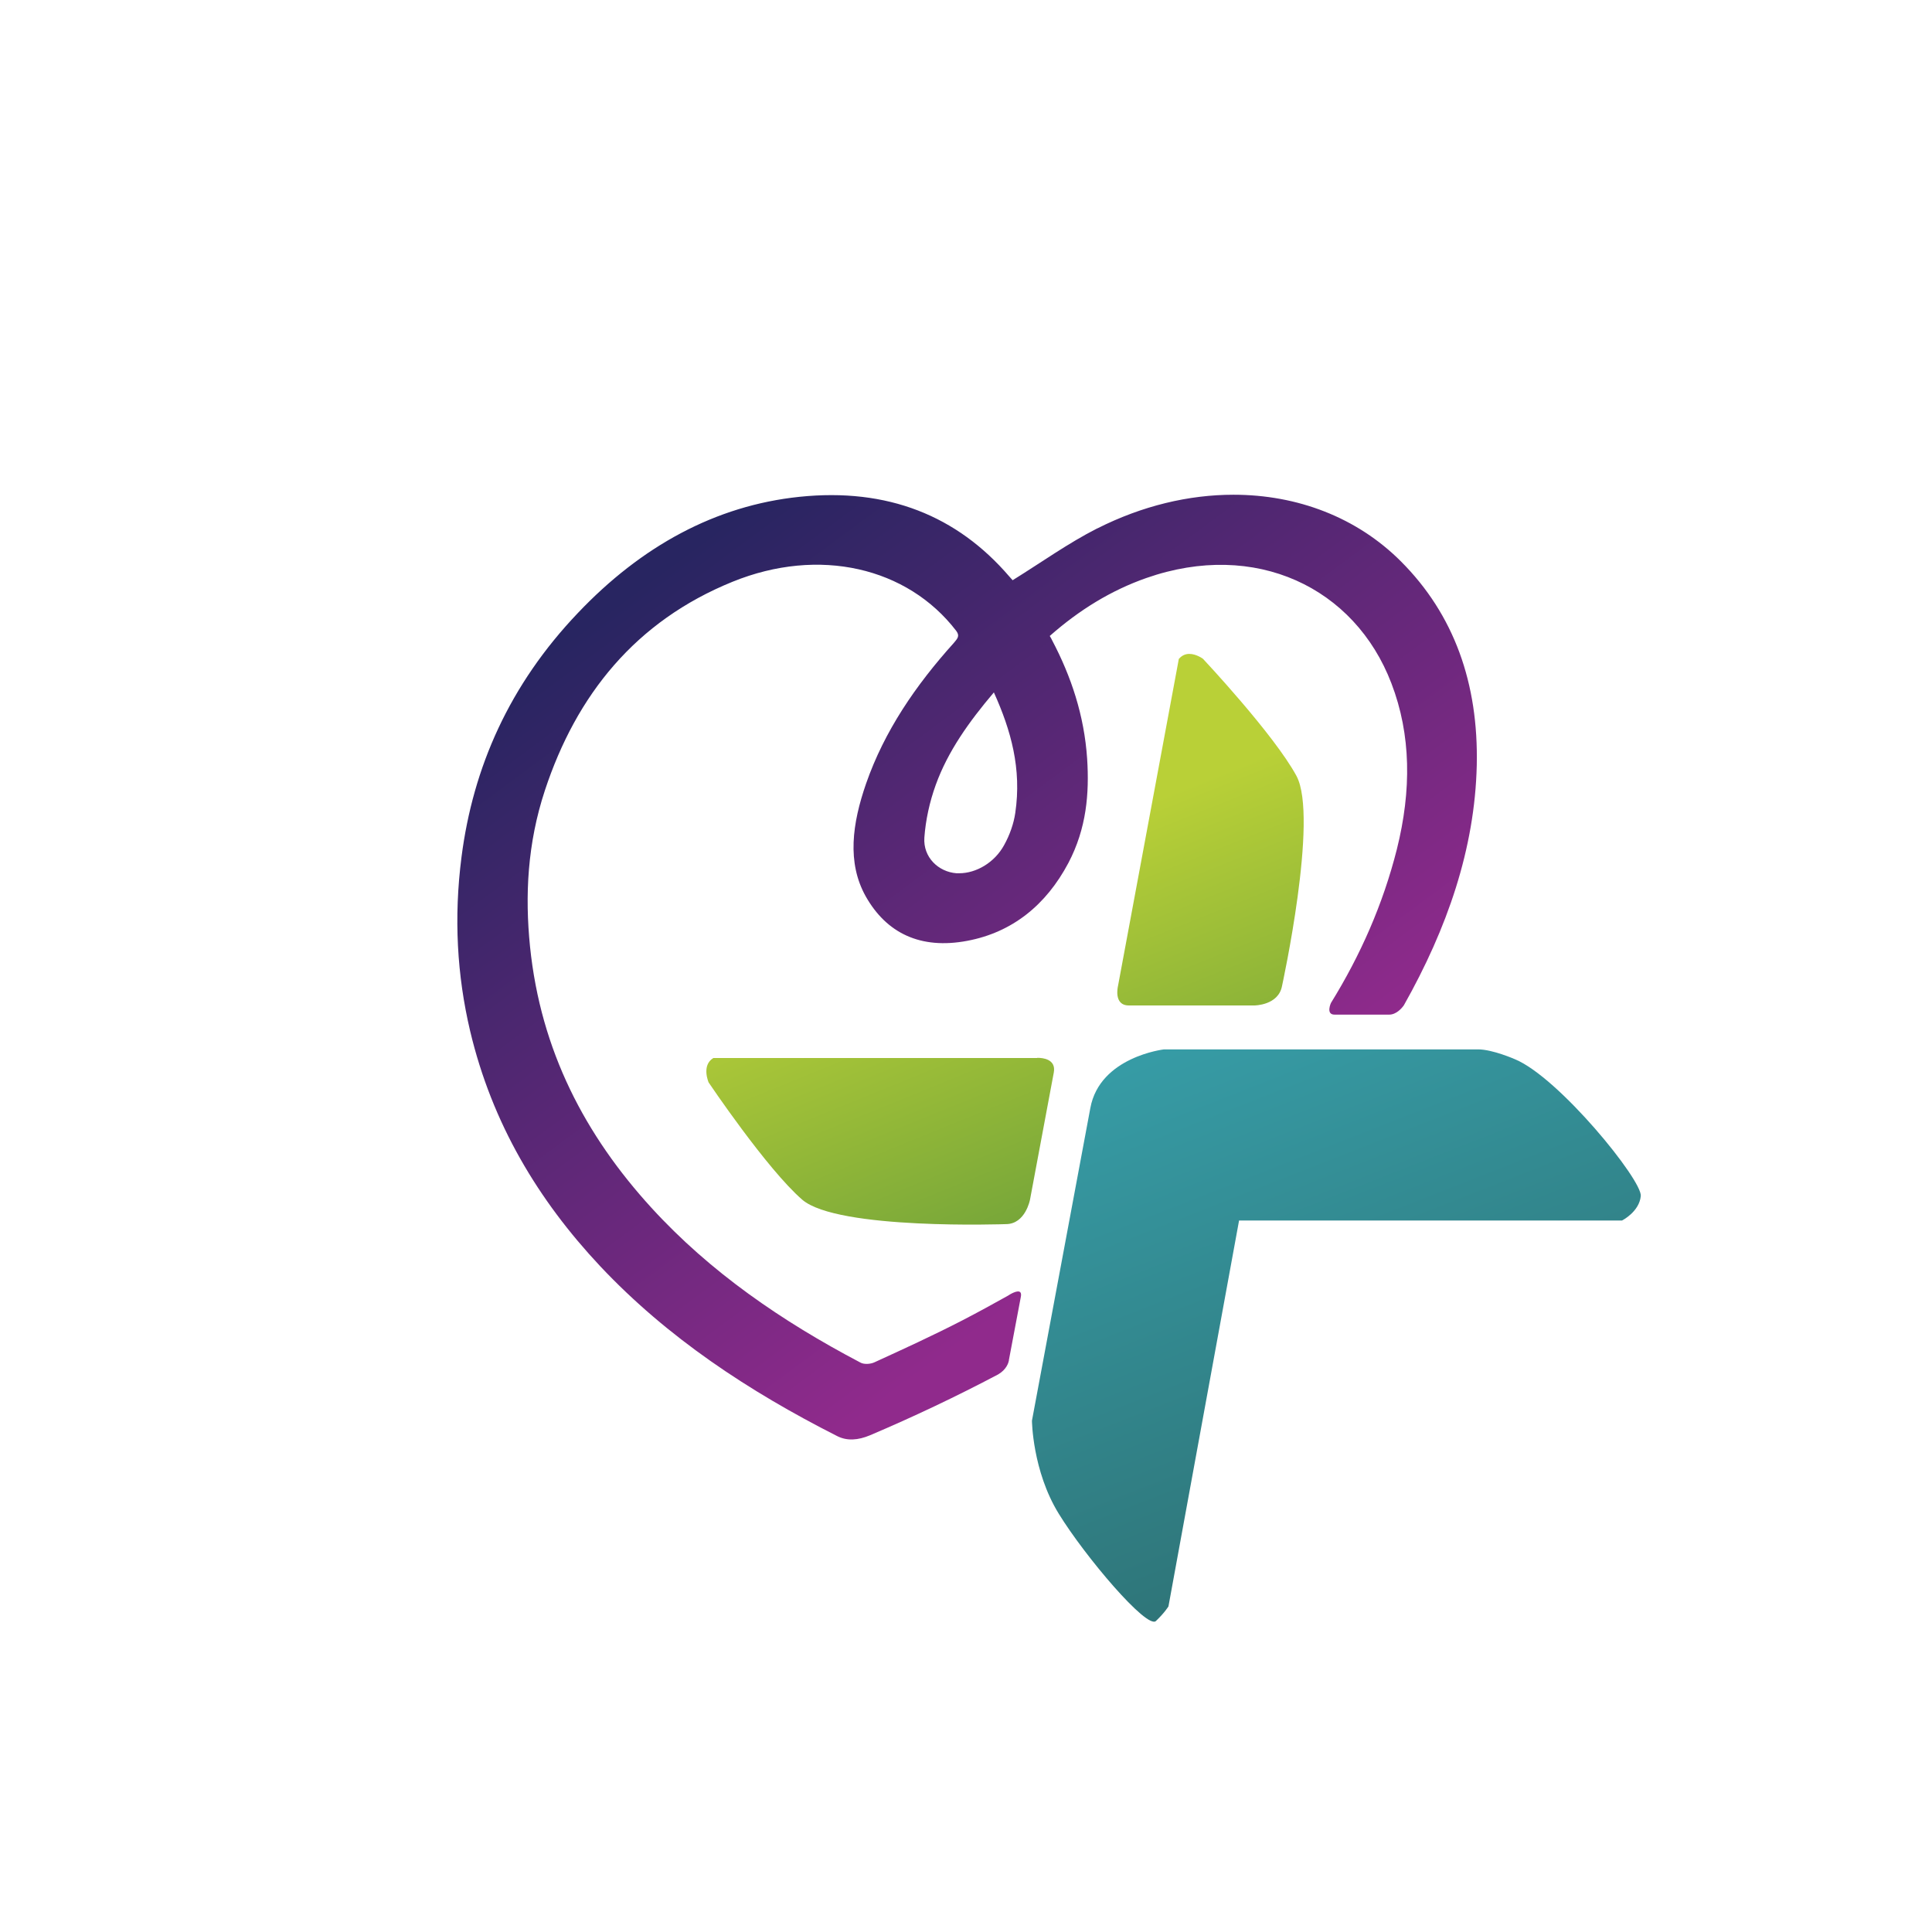
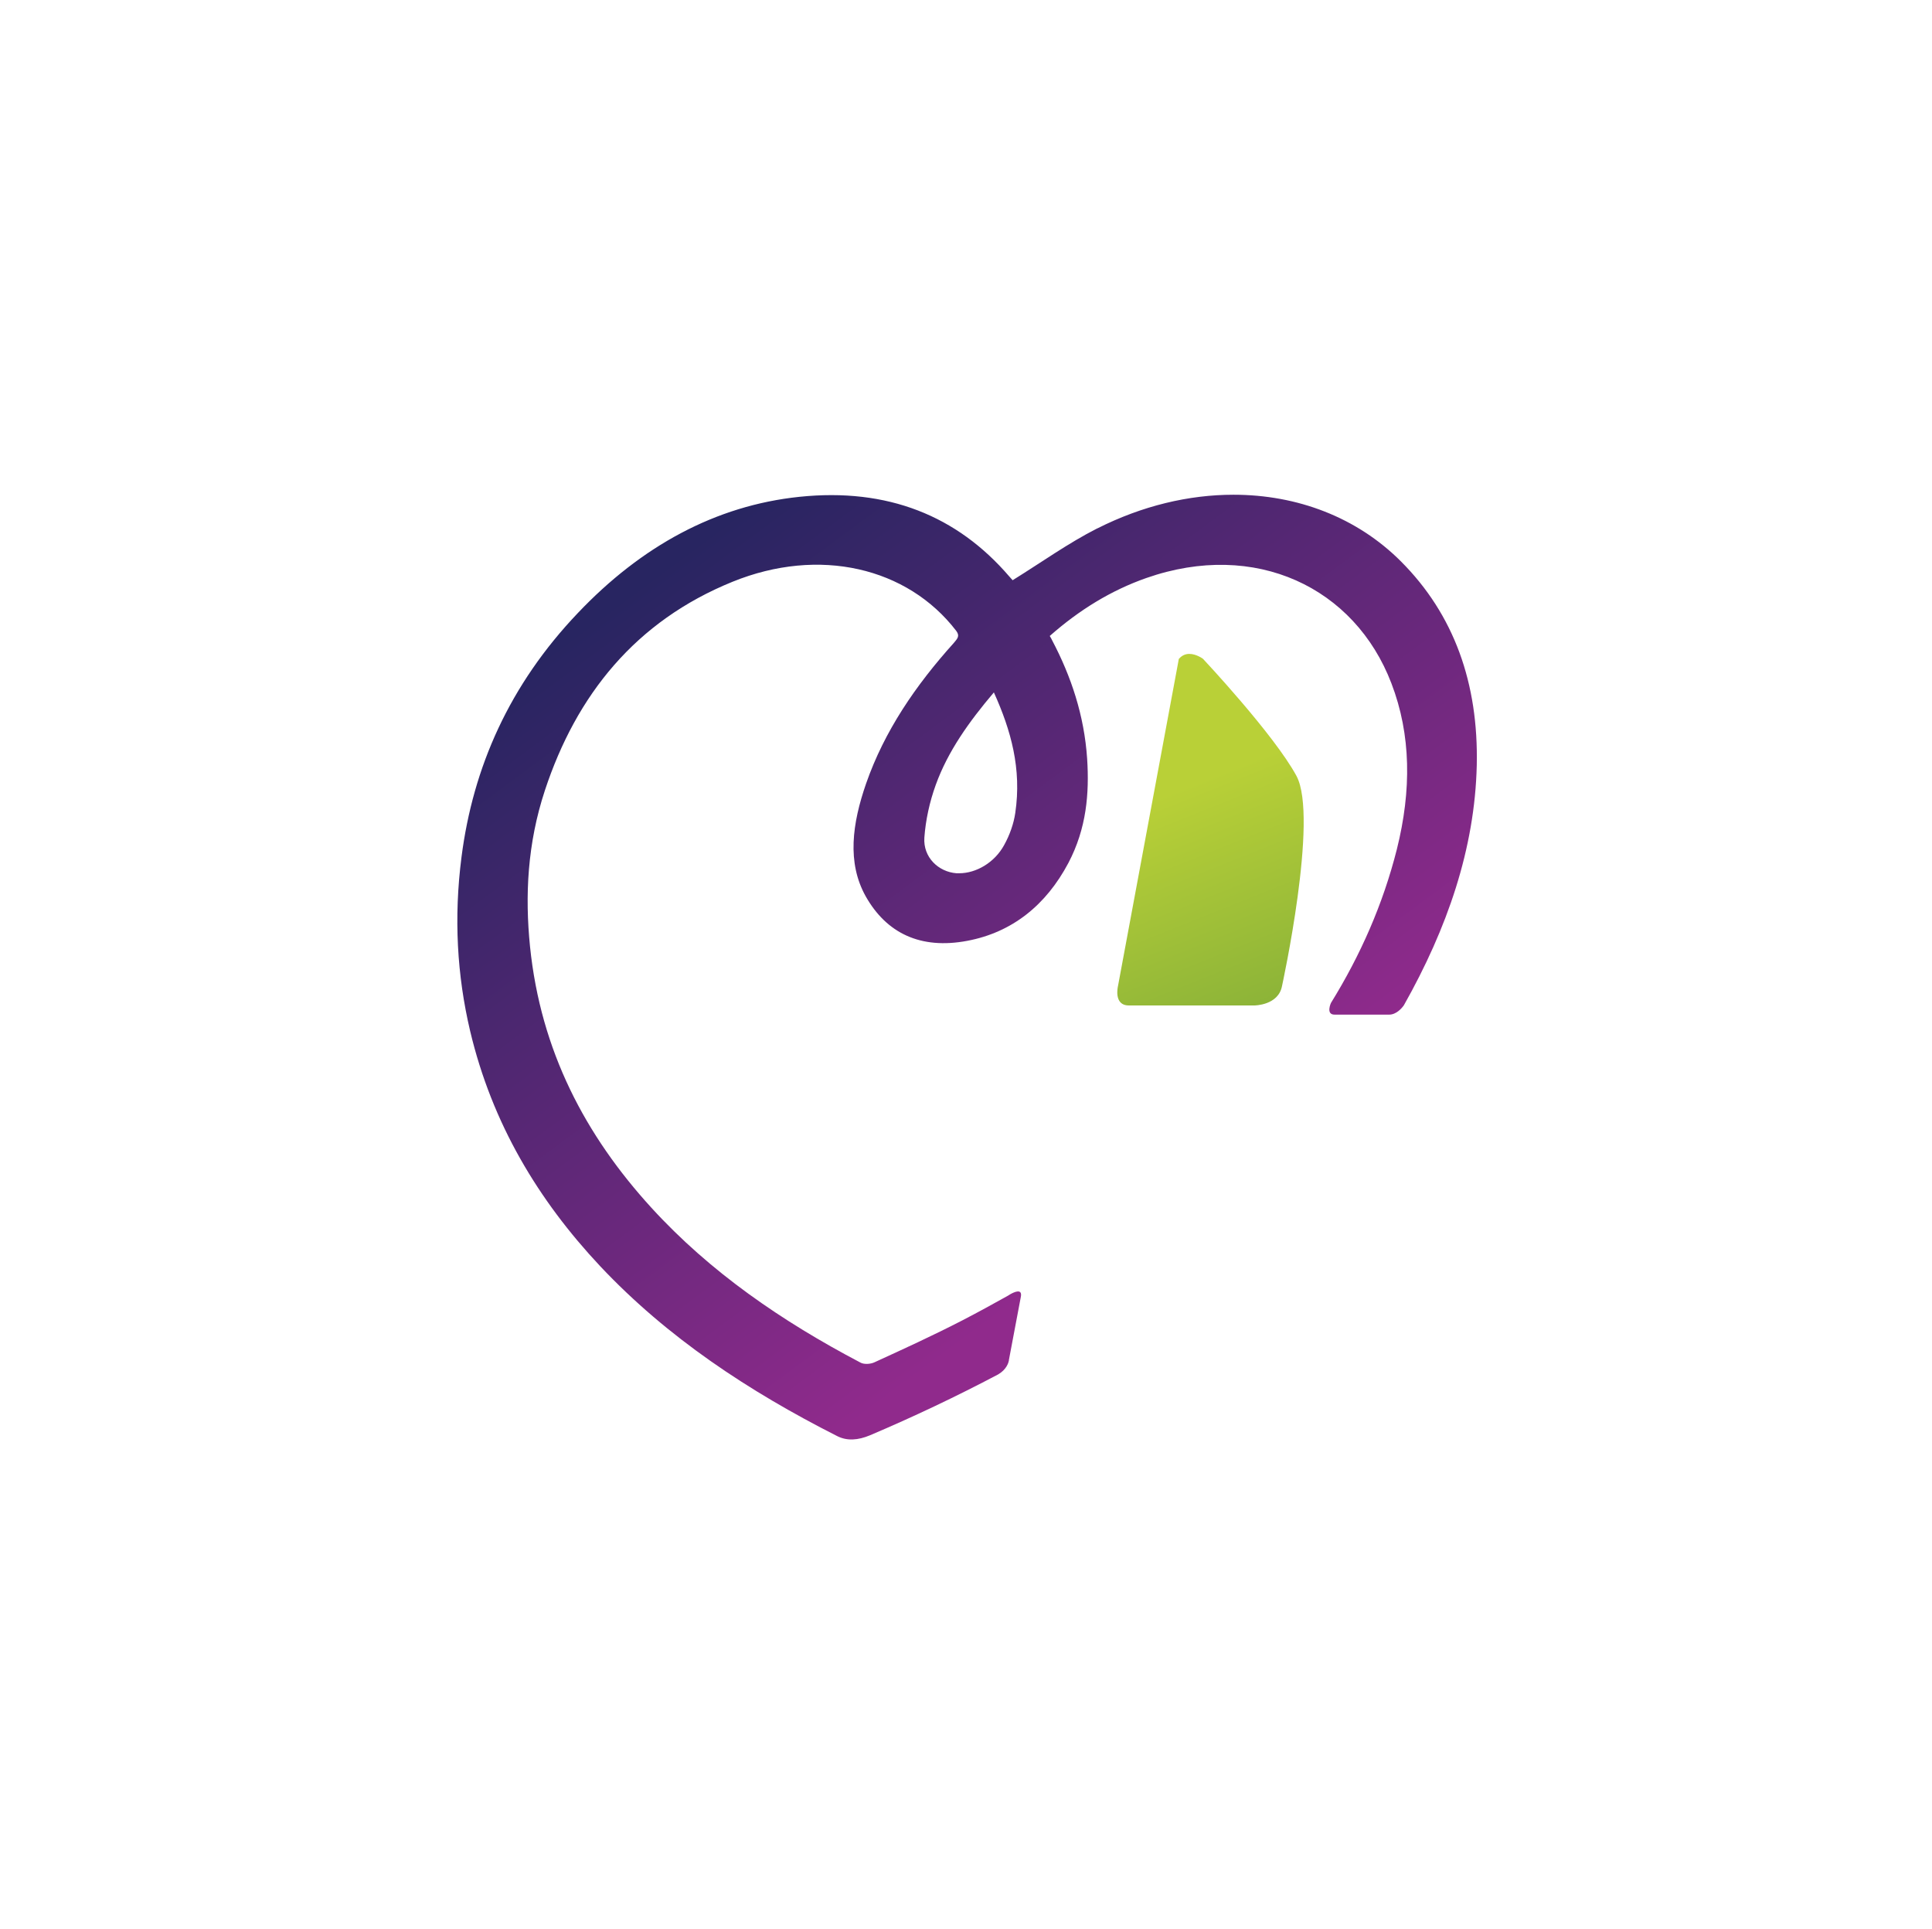
<svg xmlns="http://www.w3.org/2000/svg" xmlns:xlink="http://www.w3.org/1999/xlink" id="Layer_2" data-name="Layer 2" viewBox="0 0 138.99 138.74">
  <defs>
    <style>      .cls-1 {        fill: url(#linear-gradient-2);      }      .cls-2 {        fill: none;      }      .cls-3 {        fill: url(#linear-gradient-4);      }      .cls-4 {        fill: url(#linear-gradient-3);      }      .cls-5 {        clip-path: url(#clippath-1);      }      .cls-6 {        clip-path: url(#clippath-3);      }      .cls-7 {        clip-path: url(#clippath-2);      }      .cls-8 {        fill: url(#linear-gradient);      }      .cls-9 {        clip-path: url(#clippath);      }    </style>
    <clipPath id="clippath">
      <path class="cls-2" d="M68.81,62.82c-1.3-.1-2.41-1.15-2.31-2.57.09-1.24.37-2.55.82-3.79.87-2.41,2.39-4.54,4.18-6.65,1.23,2.72,2.01,5.49,1.54,8.67-.11.77-.4,1.59-.8,2.31-.69,1.27-2.02,2.03-3.23,2.03-.07,0-.14,0-.21,0M78.92,38.02c-2.05,1.04-3.99,2.43-6.07,3.72-.02-.03-.14-.15-.25-.28-3.74-4.35-8.74-6.38-15.09-5.72-6.04.63-11.37,3.55-15.93,8.35-4.93,5.17-7.55,11.1-8.38,17.57-.56,4.36-.32,8.51.62,12.5,1.58,6.66,4.9,12.18,9.37,16.94,4.81,5.11,10.66,8.98,17.04,12.21.71.36,1.5.3,2.36-.06,3.13-1.33,6.21-2.79,9.22-4.38.6-.35.74-.84.77-.99v-.04s.86-4.55.86-4.55c.12-.62-.47-.35-.77-.18h0c-.09.05-.16.1-.16.1h0c-1.07.6-2.15,1.19-3.25,1.76-2.09,1.08-4.23,2.06-6.35,3.03-.3.14-.76.16-1.01.02-5.65-2.97-10.81-6.51-15.04-11.14-4.73-5.18-7.96-11.26-8.73-18.79-.37-3.66-.19-7.41,1.07-11.23,2.27-6.88,6.53-12.18,13.5-15.01,6.23-2.53,12.58-1.04,16.09,3.53.27.36.11.54-.17.87-2.75,3.05-5,6.35-6.31,10.11-1,2.88-1.39,5.69-.03,8.12,1.49,2.64,3.93,3.84,7.31,3.2,3.24-.61,5.67-2.58,7.27-5.6,1.31-2.49,1.51-5.01,1.35-7.5-.21-3.12-1.15-5.92-2.52-8.52-.04-.09-.09-.18-.17-.31,2.12-1.87,4.41-3.28,6.95-4.17,7.84-2.74,14.99.67,17.63,7.58,1.42,3.7,1.45,7.7.39,11.94-1,3.96-2.62,7.62-4.74,11.05h0s-.39.84.26.84h3.93c.51,0,.91-.46,1.06-.68,3.11-5.52,5.1-11.24,5.24-17.26.13-5.89-1.63-10.84-5.46-14.67-3.16-3.16-7.44-4.79-12.04-4.79-3.21,0-6.56.79-9.79,2.42" />
    </clipPath>
    <linearGradient id="linear-gradient" x1="-162.57" y1="453.19" x2="-161.57" y2="453.19" gradientTransform="translate(43191.42 -15350.68) rotate(-90) scale(95.15 -95.15)" gradientUnits="userSpaceOnUse">
      <stop offset="0" stop-color="#902a8c" />
      <stop offset=".28" stop-color="#902a8c" />
      <stop offset=".89" stop-color="#282561" />
      <stop offset="1" stop-color="#282561" />
    </linearGradient>
    <clipPath id="clippath-1">
-       <path class="cls-2" d="M83.74,75.49s-4.62.53-5.3,4.22l-4.2,22.49s.03,3.6,1.92,6.68c1.89,3.08,6.36,8.35,7,7.73.64-.61.9-1.05.9-1.05l5.08-27.76h27.55s1.24-.62,1.35-1.76c.11-1.14-5.89-8.53-9.05-9.84,0,0-1.61-.71-2.65-.71h-22.6Z" />
-     </clipPath>
+       </clipPath>
    <linearGradient id="linear-gradient-2" x1="-156.28" y1="451.24" x2="-155.28" y2="451.24" gradientTransform="translate(-27378.85 9572.12) rotate(90) scale(60.89 -60.89)" gradientUnits="userSpaceOnUse">
      <stop offset="0" stop-color="#39a8b4" />
      <stop offset=".05" stop-color="#39a8b4" />
      <stop offset=".94" stop-color="#2e7275" />
      <stop offset="1" stop-color="#2e7275" />
    </linearGradient>
    <clipPath id="clippath-2">
      <path class="cls-2" d="M84.81,47.38l-4.38,23.55s-.35,1.4.78,1.4h9.03s1.73,0,1.99-1.4c0,0,2.65-12.12,1.04-15.11-1.61-2.98-6.73-8.43-6.73-8.43,0,0-.47-.35-.98-.35-.25,0-.52.09-.74.35" />
    </clipPath>
    <linearGradient id="linear-gradient-3" x1="-156.3" y1="451.28" x2="-155.3" y2="451.28" gradientTransform="translate(-27479.28 9604.51) rotate(90) scale(61.09 -61.09)" gradientUnits="userSpaceOnUse">
      <stop offset="0" stop-color="#b9d037" />
      <stop offset=".94" stop-color="#1e6e3c" />
      <stop offset="1" stop-color="#1e6e3c" />
    </linearGradient>
    <clipPath id="clippath-3">
-       <path class="cls-2" d="M74.61,76.11h-23.29c-.88.53-.34,1.76-.34,1.76,0,0,4.19,6.23,6.73,8.43,2.54,2.2,14.66,1.76,14.66,1.76,1.4,0,1.73-1.76,1.73-1.76l1.71-9.14c.19-.99-.85-1.06-1.12-1.06-.04,0-.07,0-.07,0" />
-     </clipPath>
+       </clipPath>
    <linearGradient id="linear-gradient-4" x1="-156.38" y1="451.23" x2="-155.38" y2="451.23" gradientTransform="translate(-28071.22 9816.93) rotate(90) scale(62.35 -62.35)" xlink:href="#linear-gradient-3" />
  </defs>
  <g id="Layer_1" data-name="Layer 1">
    <g class="cls-9">
      <rect class="cls-8" x="19.52" y="19.95" width="99.96" height="98.83" transform="translate(-27.52 54.22) rotate(-36.08)" />
    </g>
    <g class="cls-5">
      <rect class="cls-1" x="68.05" y="68.81" width="56.3" height="55.09" transform="translate(-28.98 42.8) rotate(-21.88)" />
    </g>
    <g class="cls-7">
      <rect class="cls-4" x="75.9" y="45.18" width="23.17" height="28.99" transform="translate(-15.94 36.9) rotate(-21.88)" />
    </g>
    <g class="cls-6">
-       <rect class="cls-3" x="49.05" y="71.79" width="28.33" height="21.02" transform="translate(-26.12 29.49) rotate(-21.88)" />
-     </g>
+       </g>
  </g>
</svg>